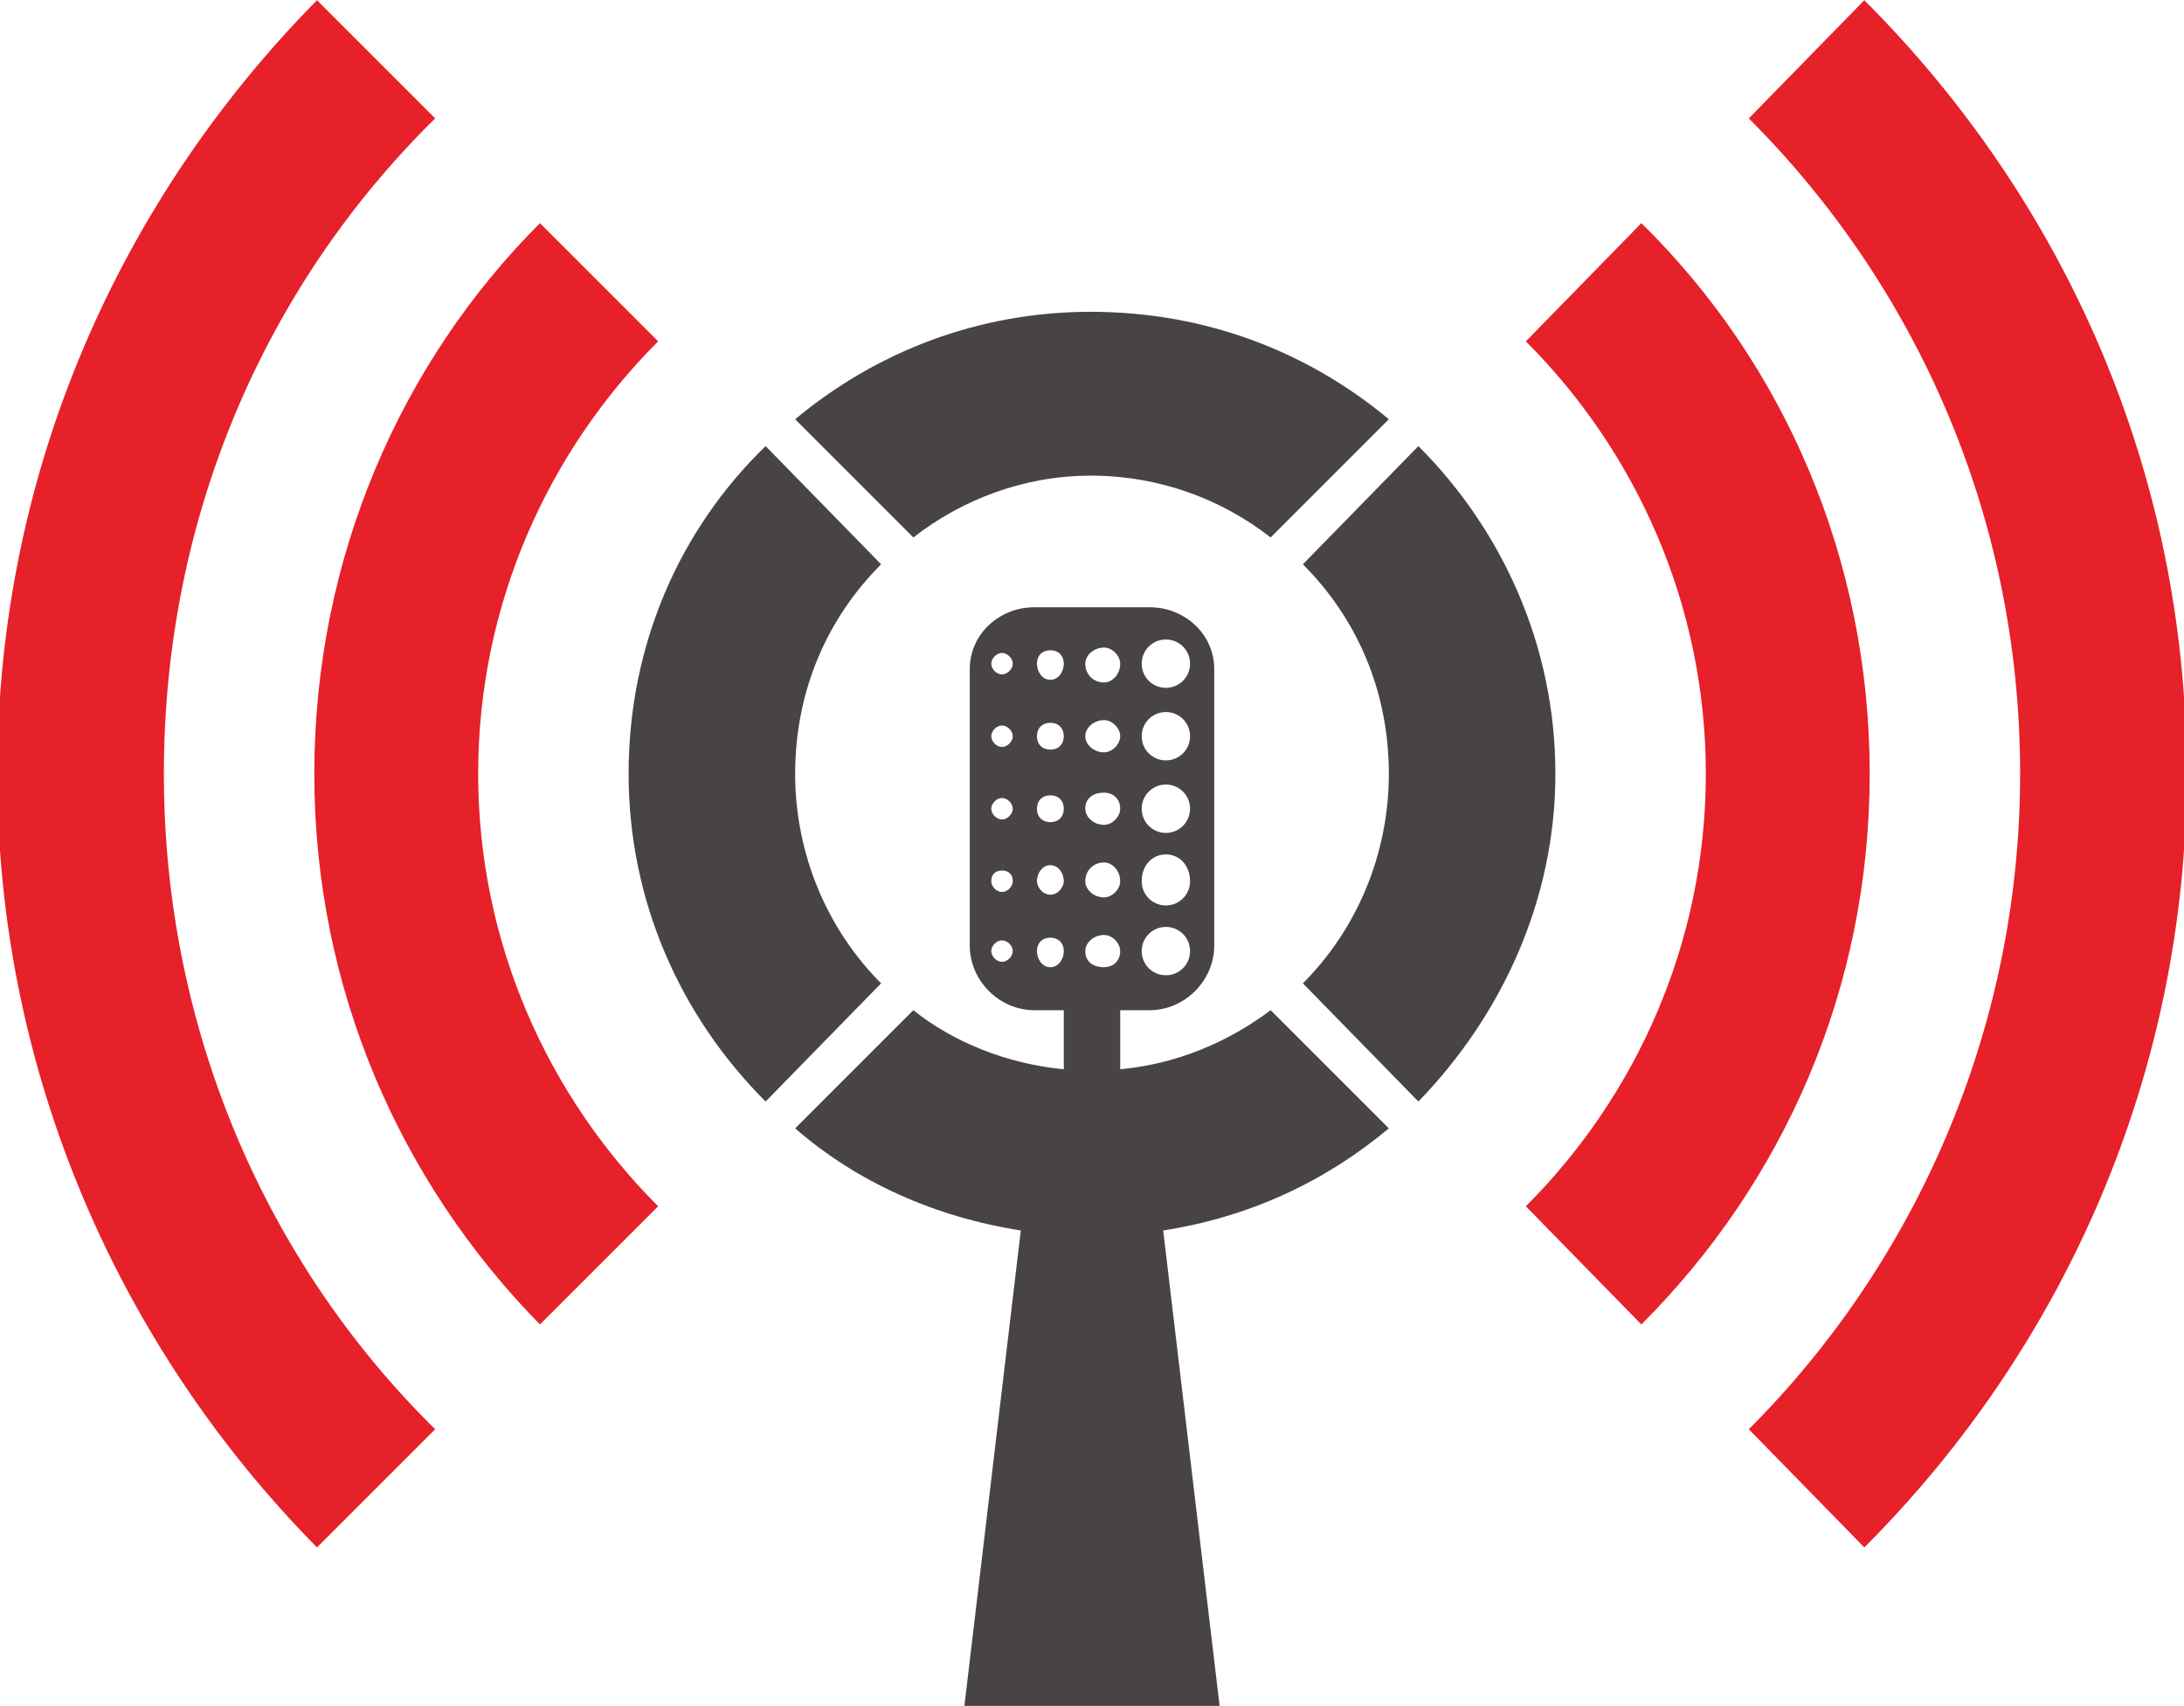
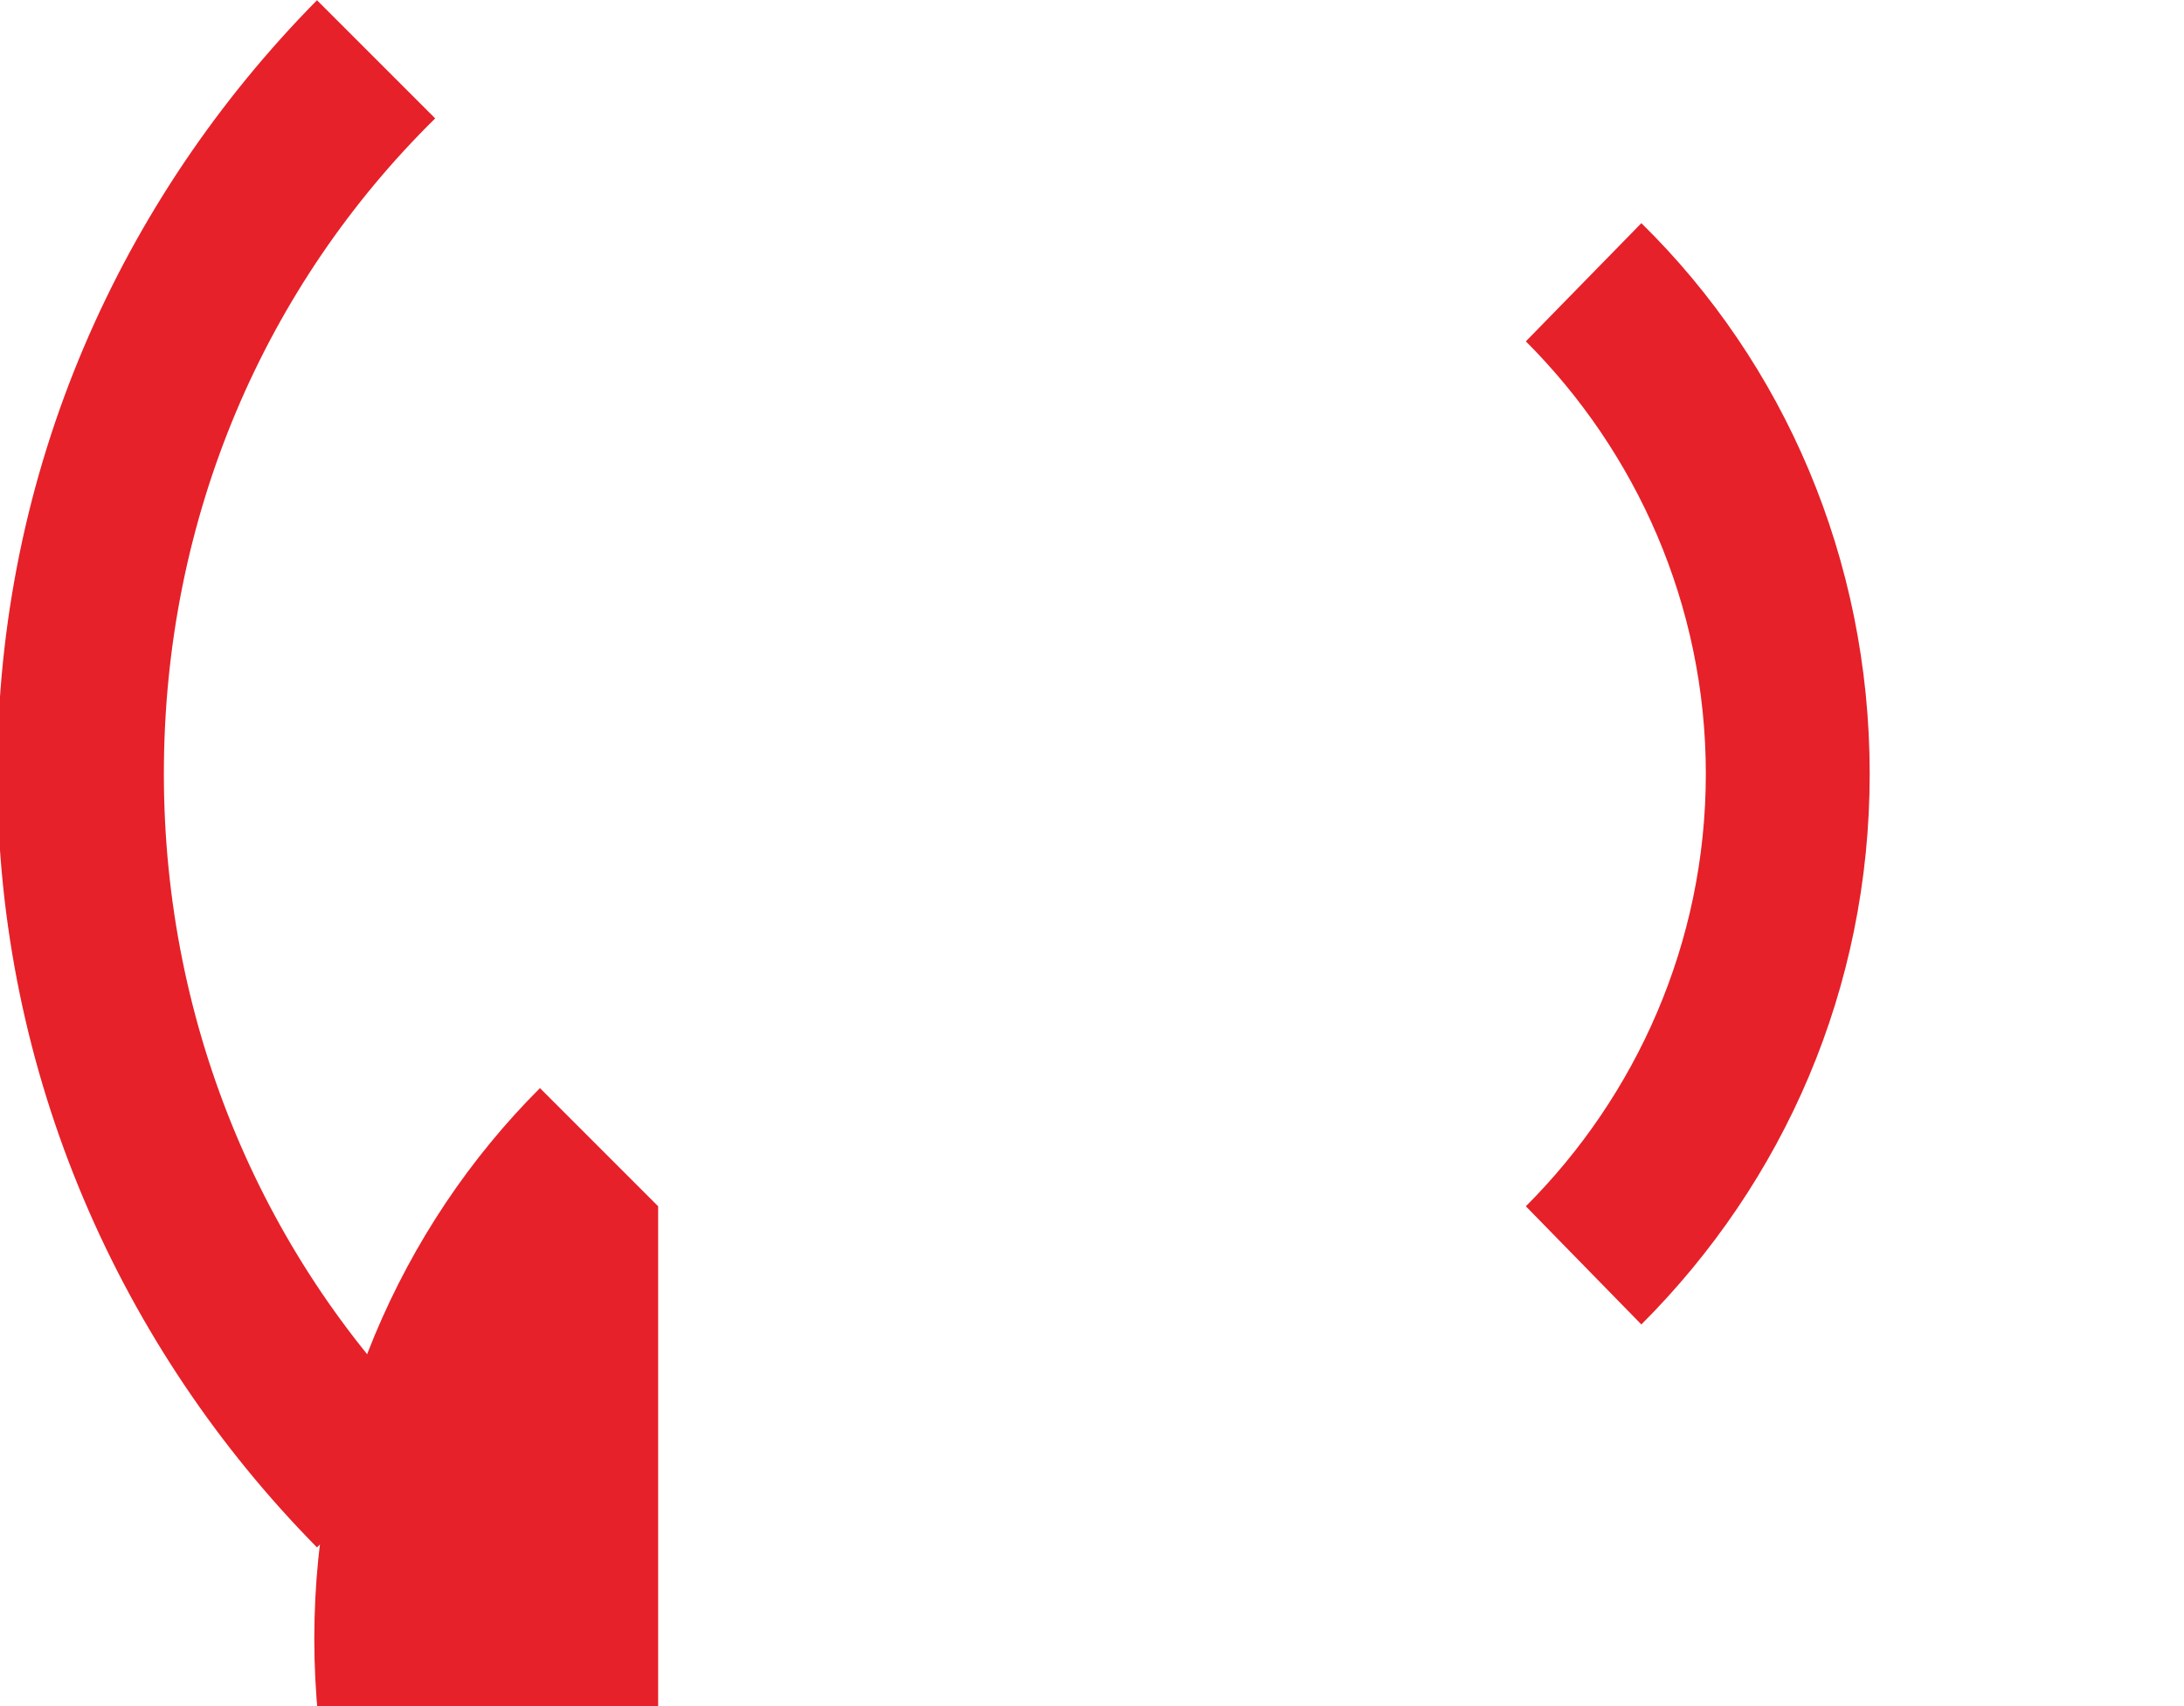
<svg xmlns="http://www.w3.org/2000/svg" xml:space="preserve" width="8.128mm" height="6.35mm" version="1.1" style="shape-rendering:geometricPrecision; text-rendering:geometricPrecision; image-rendering:optimizeQuality; fill-rule:evenodd; clip-rule:evenodd" viewBox="0 0 813 635">
  <defs>
    <style type="text/css">
   
    .fil0 {fill:none}
    .fil1 {fill:#474443}
    .fil2 {fill:#E62129}
   
  </style>
  </defs>
  <g id="Layer_x0020_1">
    <g id="_1037201184">
      <path class="fil0" d="M651 44l43 -44c74,74 120,175 120,288 0,112 -46,214 -120,288l-43 -44c62,-62 101,-149 101,-244 0,-96 -39,-182 -101,-244z" />
-       <path class="fil1" d="M406 116c43,0 81,15 111,40l-44 44c-18,-14 -41,-23 -67,-23 -25,0 -48,9 -66,23l-44 -44c30,-25 68,-40 110,-40zm27 342l21 177 -95 0 21 -177c-32,-5 -61,-18 -84,-38l44 -44c15,12 35,20 56,22l0 -22 -11 0c-13,0 -24,-11 -24,-24l0 -103c0,-13 11,-23 24,-23l43 0c13,0 24,10 24,23l0 103c0,13 -11,24 -24,24l-11 0 0 22c21,-2 40,-10 56,-22l44 44c-24,20 -52,33 -84,38zm1 -220c5,0 9,4 9,9 0,5 -4,9 -9,9 -5,0 -9,-4 -9,-9 0,-5 4,-9 9,-9zm-23 3c3,0 6,3 6,6 0,4 -3,7 -6,7 -4,0 -7,-3 -7,-7 0,-3 3,-6 7,-6zm-20 1c3,0 5,2 5,5 0,3 -2,6 -5,6 -3,0 -5,-3 -5,-6 0,-3 2,-5 5,-5zm-18 1c2,0 4,2 4,4 0,2 -2,4 -4,4 -2,0 -4,-2 -4,-4 0,-2 2,-4 4,-4zm61 22c5,0 9,4 9,9 0,5 -4,9 -9,9 -5,0 -9,-4 -9,-9 0,-5 4,-9 9,-9zm-23 3c3,0 6,3 6,6 0,3 -3,6 -6,6 -4,0 -7,-3 -7,-6 0,-3 3,-6 7,-6zm-20 1c3,0 5,2 5,5 0,3 -2,5 -5,5 -3,0 -5,-2 -5,-5 0,-3 2,-5 5,-5zm-18 1c2,0 4,2 4,4 0,2 -2,4 -4,4 -2,0 -4,-2 -4,-4 0,-2 2,-4 4,-4zm61 22c5,0 9,4 9,9 0,5 -4,9 -9,9 -5,0 -9,-4 -9,-9 0,-5 4,-9 9,-9zm-23 3c3,0 6,2 6,6 0,3 -3,6 -6,6 -4,0 -7,-3 -7,-6 0,-4 3,-6 7,-6zm-20 1c3,0 5,2 5,5 0,3 -2,5 -5,5 -3,0 -5,-2 -5,-5 0,-3 2,-5 5,-5zm-18 1c2,0 4,2 4,4 0,2 -2,4 -4,4 -2,0 -4,-2 -4,-4 0,-2 2,-4 4,-4zm61 21c5,0 9,4 9,10 0,5 -4,9 -9,9 -5,0 -9,-4 -9,-9 0,-6 4,-10 9,-10zm-23 3c3,0 6,3 6,7 0,3 -3,6 -6,6 -4,0 -7,-3 -7,-6 0,-4 3,-7 7,-7zm-20 1c3,0 5,3 5,6 0,2 -2,5 -5,5 -3,0 -5,-3 -5,-5 0,-3 2,-6 5,-6zm-18 2c2,0 4,1 4,4 0,2 -2,4 -4,4 -2,0 -4,-2 -4,-4 0,-3 2,-4 4,-4zm61 21c5,0 9,4 9,9 0,5 -4,9 -9,9 -5,0 -9,-4 -9,-9 0,-5 4,-9 9,-9zm-23 3c3,0 6,3 6,6 0,4 -3,6 -6,6 -4,0 -7,-2 -7,-6 0,-3 3,-6 7,-6zm-20 1c3,0 5,2 5,5 0,3 -2,6 -5,6 -3,0 -5,-3 -5,-6 0,-3 2,-5 5,-5zm-18 1c2,0 4,2 4,4 0,2 -2,4 -4,4 -2,0 -4,-2 -4,-4 0,-2 2,-4 4,-4zm-45 -140c-20,20 -32,47 -32,78 0,30 12,58 32,78l-43 44c-32,-32 -51,-75 -51,-122 0,-48 19,-91 51,-122l43 44zm200 -44c31,31 51,74 51,122 0,47 -20,90 -51,122l-43 -44c20,-20 32,-48 32,-78 0,-31 -12,-58 -32,-78l43 -44z" />
-       <path class="fil2" d="M245 449c-41,-41 -67,-98 -67,-161 0,-63 26,-120 67,-161l-44 -44c-52,52 -84,125 -84,205 0,80 32,152 84,205l44 -44z" />
+       <path class="fil2" d="M245 449l-44 -44c-52,52 -84,125 -84,205 0,80 32,152 84,205l44 -44z" />
      <path class="fil2" d="M568 127c41,41 67,98 67,161 0,63 -26,120 -67,161l43 44c53,-53 85,-125 85,-205 0,-80 -32,-153 -85,-205l-43 44z" />
      <path class="fil2" d="M162 532c-63,-62 -101,-149 -101,-244 0,-96 38,-182 101,-244l-44 -44c-73,74 -119,175 -119,288 0,112 46,214 119,288l44 -44z" />
-       <path class="fil2" d="M651 44c62,62 101,148 101,244 0,95 -39,182 -101,244l43 44c74,-74 120,-176 120,-288 0,-113 -46,-214 -120,-288l-43 44z" />
    </g>
  </g>
</svg>